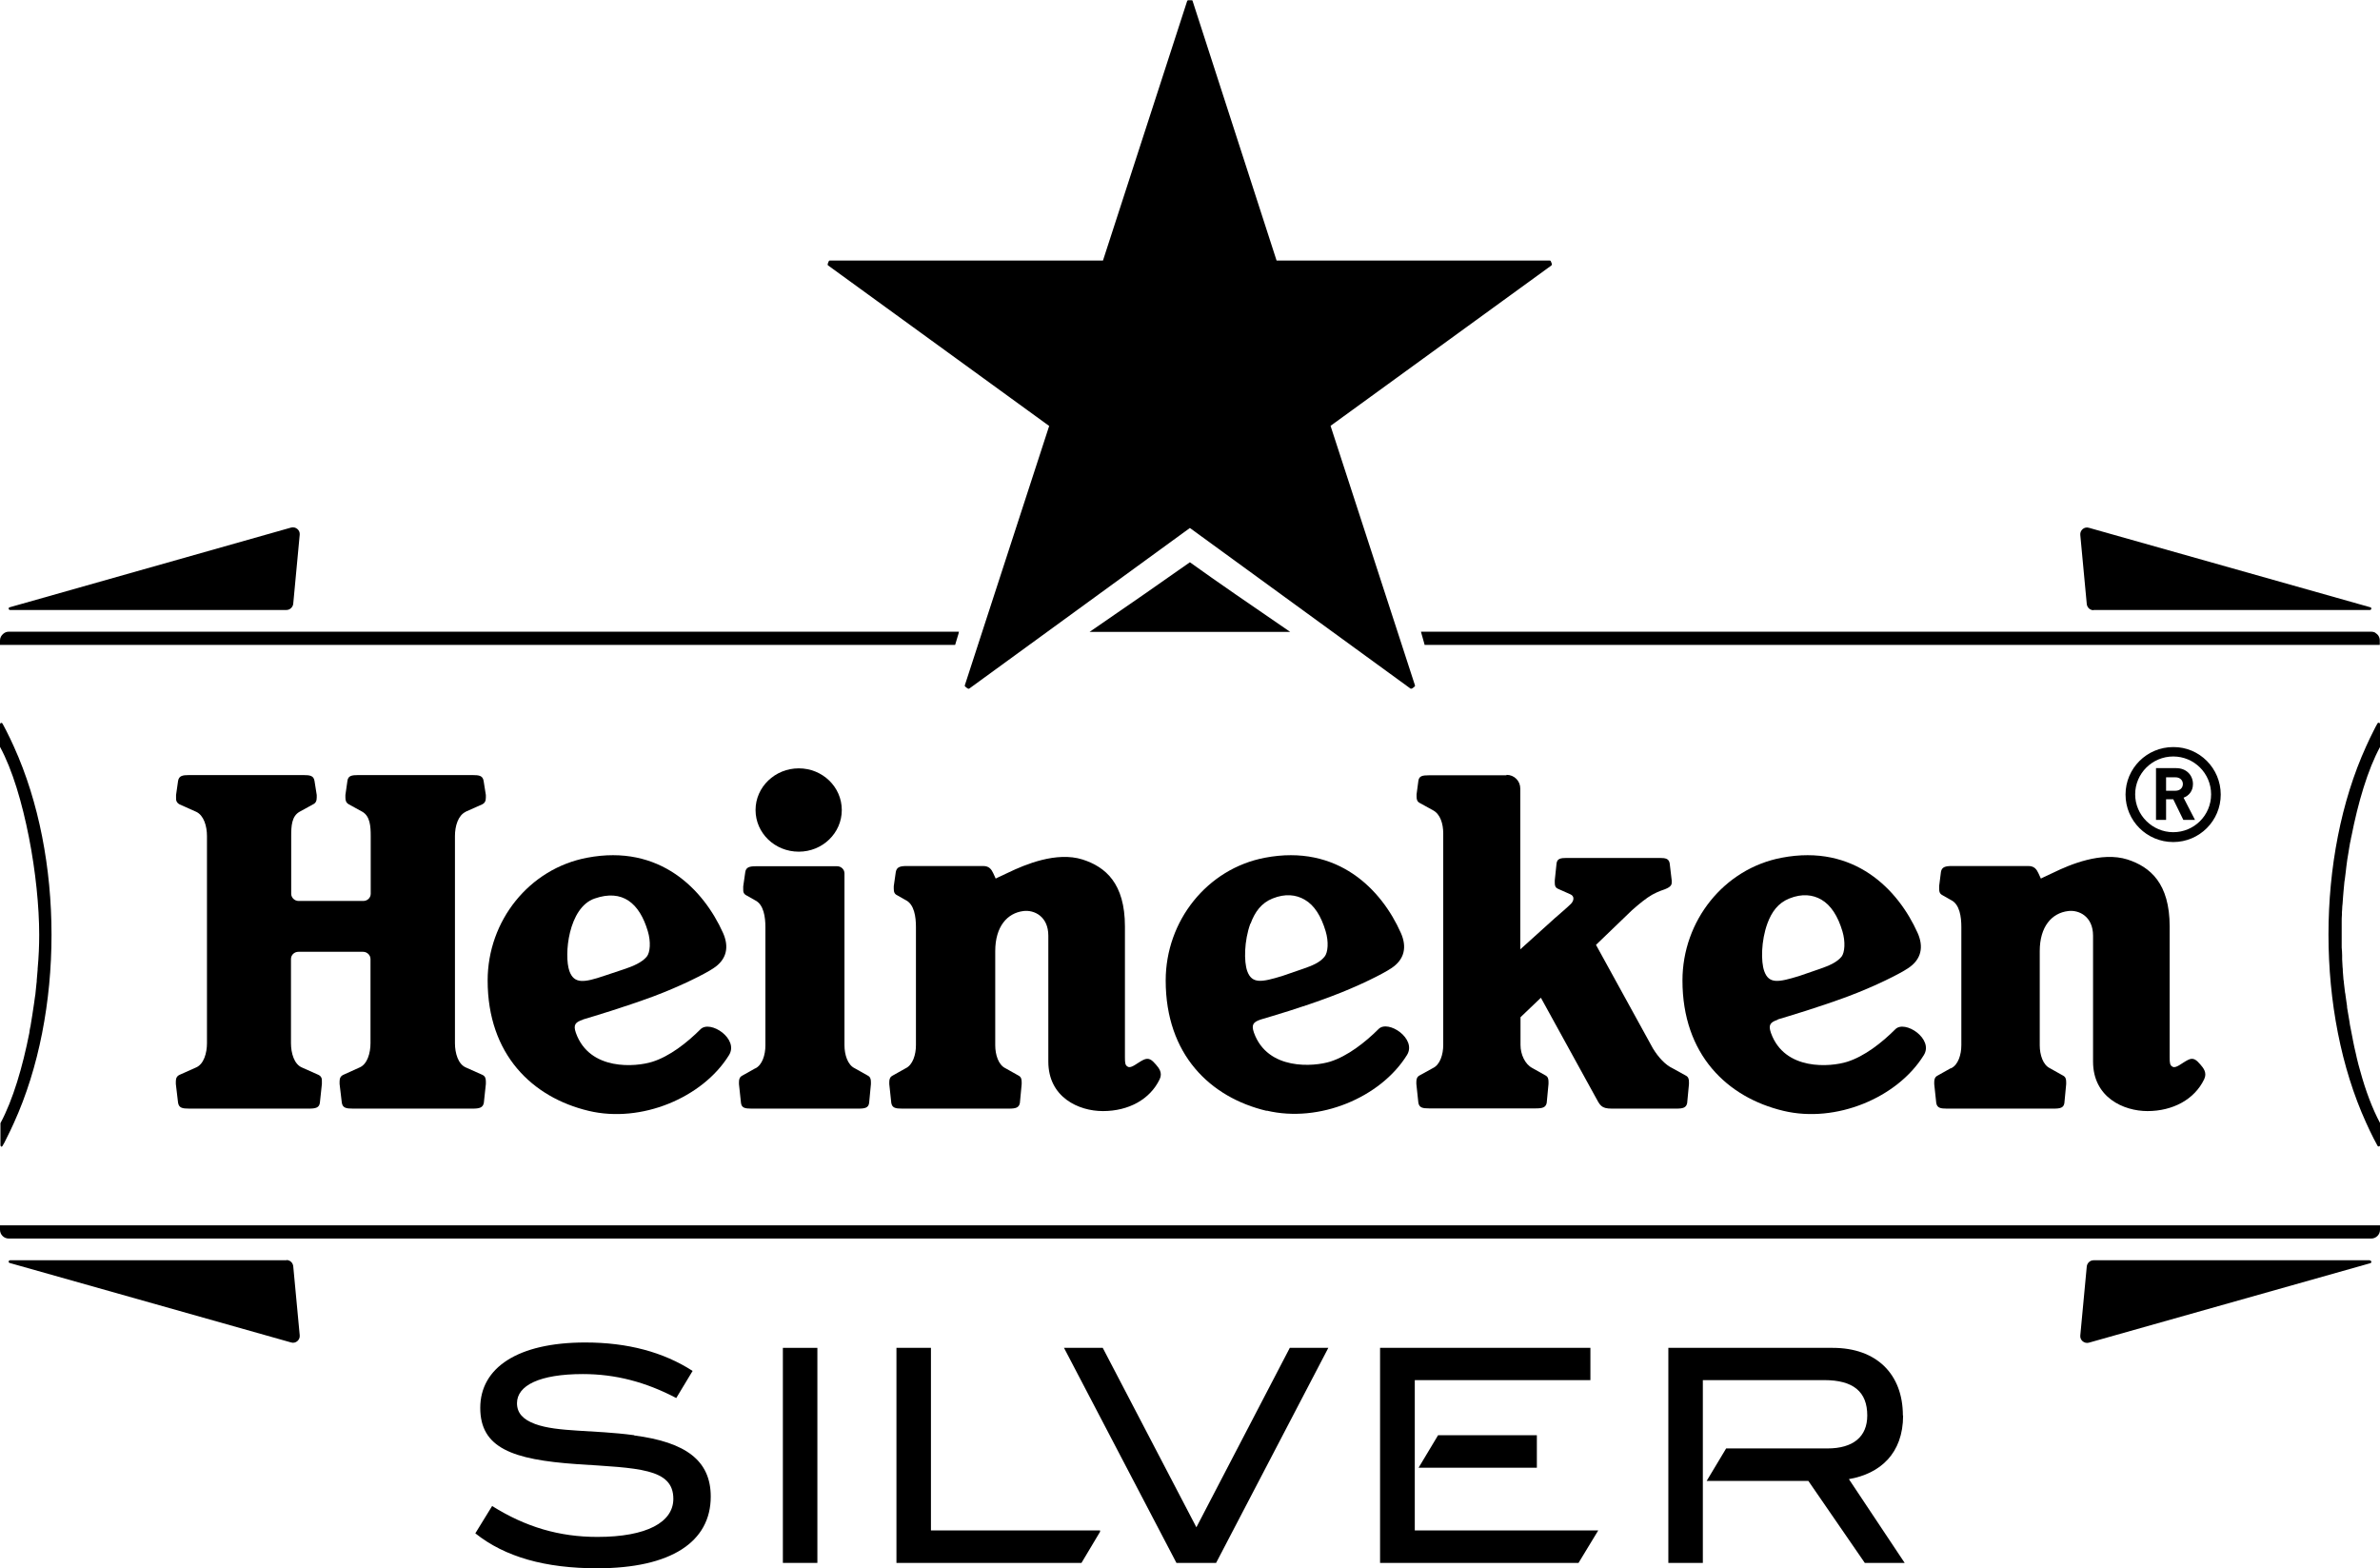
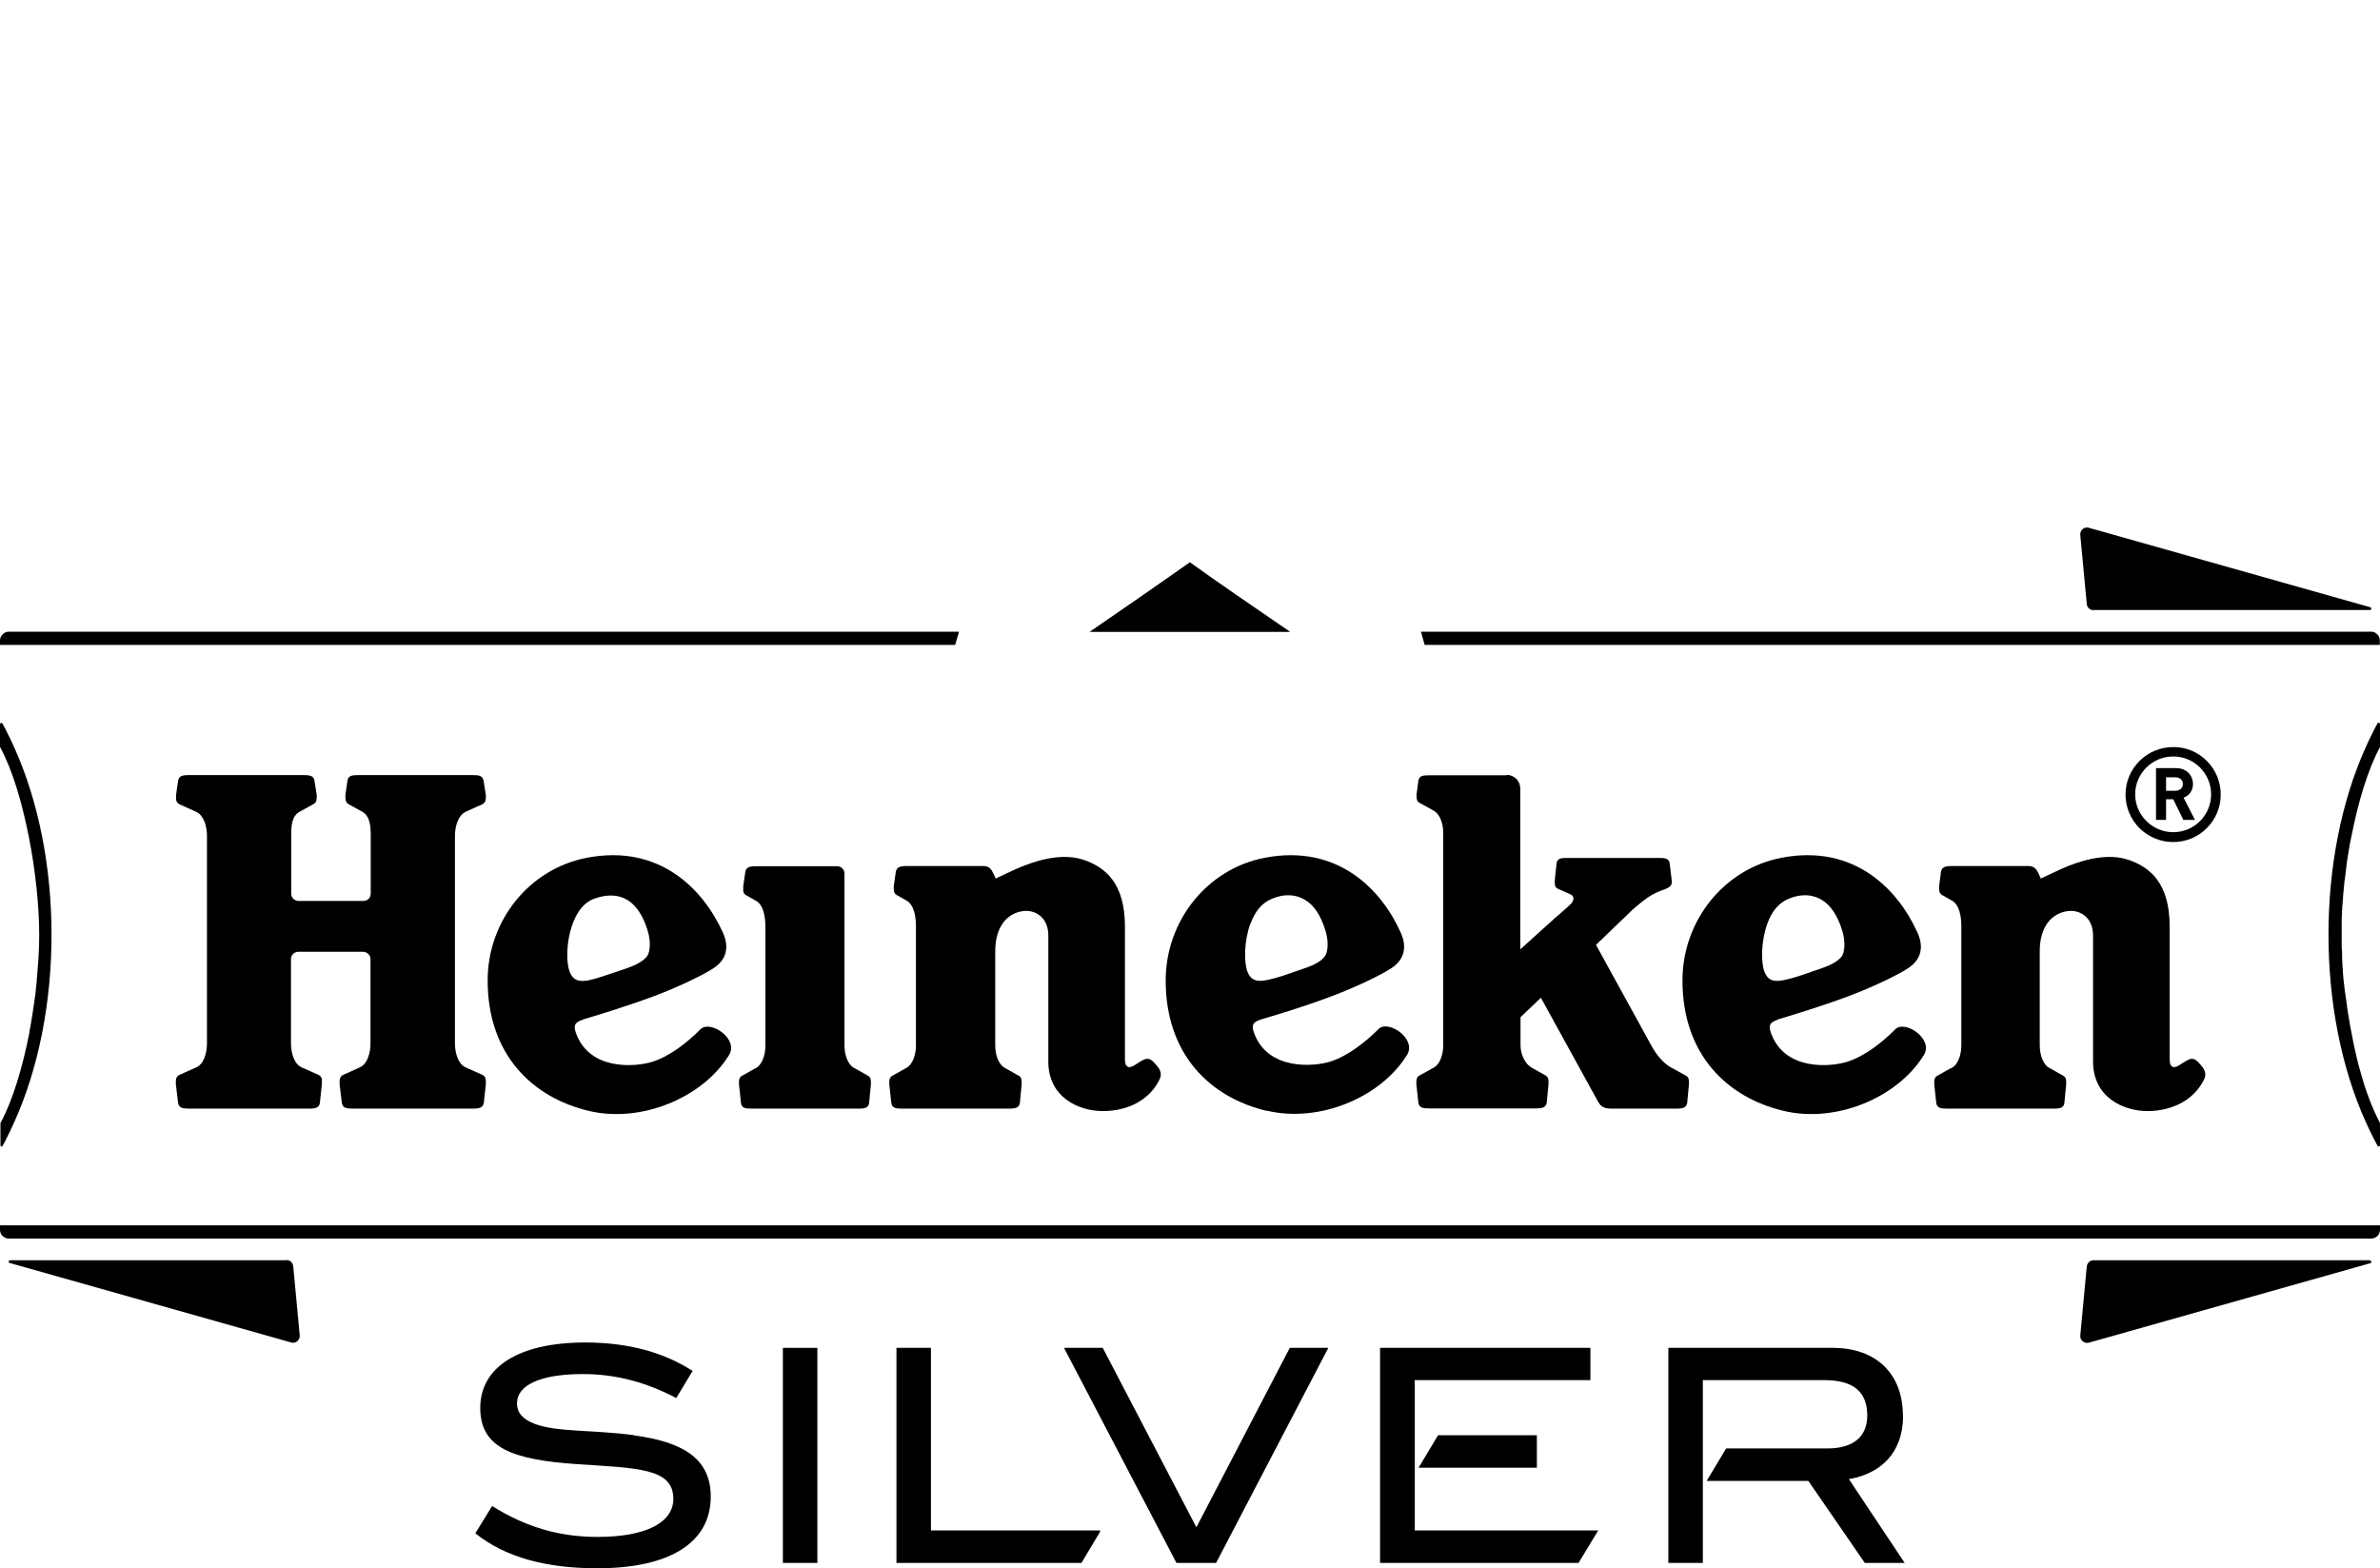
<svg xmlns="http://www.w3.org/2000/svg" id="a" data-name="Capa 1" width="106.25" height="70" viewBox="0 0 106.25 70">
  <path d="M53.12,25.1c-1.19.84-2.86,2-4.48,3.11h8.96c-1.62-1.11-3.3-2.26-4.48-3.11" />
  <path d="M93.46,27.23h12.34c.07,0,.09-.1.02-.12l-12.57-3.55c-.2-.06-.4.11-.38.32l.29,3.09c.02.15.14.27.3.27" />
-   <path d="M.45,27.23h12.34c.15,0,.28-.12.3-.27l.29-3.09c.02-.21-.18-.37-.38-.32L.43,27.11c-.07.02-.05.12.02.12" />
  <path d="M12.79,56.26H.45c-.07,0-.09.1-.02.12l12.57,3.55c.2.06.4-.11.38-.32l-.29-3.09c-.02-.15-.14-.27-.3-.27" />
  <path d="M105.8,56.26h-12.34c-.15,0-.28.12-.3.27l-.29,3.09c-.02.21.18.37.38.32l12.57-3.55c.07-.02.05-.12-.02-.12" />
  <path d="M79.36,45.51c.5-.15,1.79-.53,3.14-1.03,1.23-.46,2.33-1.02,2.67-1.25.62-.4.71-.97.44-1.58-.87-1.94-2.82-3.98-6.07-3.36-2.58.49-4.43,2.82-4.43,5.48,0,3.3,1.99,5.22,4.51,5.82,2.34.56,5.08-.58,6.26-2.48.47-.73-.85-1.6-1.27-1.16-.6.6-1.38,1.21-2.15,1.45-.73.23-2.79.42-3.4-1.29-.13-.37-.02-.48.31-.59M78.76,43.35c-.15-.42-.14-1.35.14-2.12.19-.52.48-.92.98-1.12.57-.23,1.05-.17,1.43.05.43.25.74.74.94,1.41.14.46.11.95-.04,1.14-.22.26-.56.4-.96.54-.4.14-.76.26-.93.32-.92.28-1.35.37-1.56-.22" />
  <path d="M67.25,34.61h-3.46c-.29,0-.44.03-.47.25l-.08.6v.1c0,.14.03.23.15.29l.58.32c.33.17.46.61.46,1.03v9.45c0,.42-.14.88-.46,1.03l-.58.32c-.12.06-.16.15-.16.29v.1s.09.84.09.84c.04.22.19.25.47.25h4.78c.29,0,.44-.04.48-.25l.08-.84v-.1c0-.14-.03-.23-.15-.29l-.57-.32c-.33-.17-.53-.61-.53-1.03v-1.24l.91-.87,2.42,4.4c.22.4.26.55.75.55h2.88c.29,0,.44-.04.48-.25l.08-.84v-.1c0-.14-.03-.23-.15-.29l-.58-.32c-.32-.15-.63-.48-.88-.89l-2.54-4.62,1.6-1.54c.36-.32.65-.55.91-.7.27-.15.56-.24.56-.24.12-.05.32-.13.31-.3v-.1s-.09-.76-.09-.76c-.04-.21-.18-.24-.45-.24h-4.15c-.27,0-.42.03-.45.24l-.08.76v.1c0,.14.02.22.15.28l.54.24c.2.08.17.29.03.43-.14.14-.5.45-.72.64l-1.54,1.39v-7.18c0-.34-.27-.61-.61-.61" />
  <path d="M87.08,47.69l-.57.32c-.12.06-.16.15-.16.29v.1s.09.84.09.84c.04.22.19.25.47.25h4.78c.29,0,.44-.04.47-.25l.08-.84v-.1c0-.14-.03-.23-.15-.29l-.57-.32c-.32-.15-.46-.61-.46-1.03v-4.2c0-1.09.53-1.7,1.27-1.79.48-.06,1.11.24,1.11,1.1v5.62c0,1.6,1.36,2.21,2.43,2.21,1.13,0,2.1-.52,2.53-1.42.14-.29-.03-.5-.17-.66-.16-.18-.3-.34-.56-.2-.26.13-.53.39-.68.3-.12-.06-.13-.17-.13-.42v-5.84c0-1.93-.87-2.66-1.88-2.99-1.17-.37-2.58.23-3.3.58-.37.17-.57.27-.57.27l-.11-.24c-.08-.17-.18-.32-.45-.32h-3.4c-.3,0-.46.04-.5.26l-.08.63v.11c0,.15.02.24.16.31l.37.21c.39.19.46.76.46,1.2v5.28c0,.42-.14.88-.46,1.03" />
-   <path d="M35.66,38.02c1.06,0,1.92-.83,1.92-1.86s-.86-1.86-1.92-1.86-1.93.83-1.93,1.86.86,1.86,1.93,1.86" />
  <path d="M96.7,35.68h.32l.45.92h.52l-.51-.99c.22-.08.42-.28.42-.61,0-.38-.28-.71-.75-.71h-.9v2.31h.45v-.92ZM96.7,34.7h.42c.2,0,.33.13.33.3s-.13.3-.33.3h-.42v-.61Z" />
  <path d="M20.78,36.24l.74-.33c.13-.06.17-.16.17-.31v-.11s-.1-.63-.1-.63c-.04-.23-.19-.26-.5-.26h-5.09c-.3,0-.46.03-.49.26l-.09.63v.11c0,.14.03.24.16.31l.6.33c.34.2.37.64.37,1.08v2.58c0,.18-.15.32-.33.32h-2.89c-.18,0-.33-.15-.33-.32v-2.58c0-.44.02-.88.37-1.08l.6-.33c.13-.06.17-.16.17-.31v-.11s-.1-.63-.1-.63c-.04-.23-.19-.26-.5-.26h-5.09c-.3,0-.46.03-.5.26l-.09.63v.11c-.01.14.03.24.16.31l.74.33c.34.16.48.64.48,1.08v9.25c0,.44-.14.93-.48,1.08l-.74.33c-.13.06-.17.16-.17.3v.11s.1.84.1.84c.04.23.19.26.5.26h5.34c.3,0,.46-.04.49-.26l.09-.84v-.11c.01-.14-.03-.24-.16-.3l-.74-.33c-.34-.15-.48-.64-.48-1.08v-3.76c0-.18.15-.32.33-.32h2.89c.18,0,.33.15.33.32v3.76c0,.44-.14.93-.48,1.08l-.73.33c-.13.06-.17.16-.17.3v.11s.1.84.1.84c.04.23.19.26.5.26h5.34c.3,0,.46-.04.5-.26l.09-.84v-.11c0-.14-.03-.24-.16-.3l-.74-.33c-.34-.15-.48-.64-.48-1.08v-9.25c0-.44.14-.92.48-1.08" />
  <path d="M26.03,45.51c.5-.15,1.78-.53,3.14-1.03,1.23-.46,2.33-1.02,2.67-1.25.62-.4.71-.97.44-1.58-.87-1.94-2.82-3.98-6.07-3.36-2.59.49-4.44,2.82-4.44,5.48,0,3.3,1.99,5.22,4.51,5.82,2.34.56,5.08-.58,6.26-2.48.47-.73-.84-1.6-1.27-1.16-.6.6-1.38,1.21-2.15,1.45-.73.23-2.8.42-3.41-1.29-.13-.37-.02-.48.31-.59M25.42,43.35c-.25-.7-.05-2.84,1.13-3.24,1.24-.43,2,.21,2.37,1.46.14.46.11.95-.05,1.14-.22.26-.61.42-.96.54l-.93.31c-.91.31-1.35.37-1.56-.21" />
  <path d="M33.72,47.69l-.57.32c-.12.06-.16.15-.16.29v.1s.09.84.09.84c.03.22.18.25.47.25h4.78c.29,0,.44-.04.47-.25l.08-.84v-.1c0-.14-.03-.23-.15-.29l-.57-.32c-.32-.15-.46-.61-.46-1.03v-7.67c0-.18-.15-.32-.33-.32h-3.61c-.3,0-.46.04-.49.27l-.09.63v.11c-.01.15.03.24.16.3l.37.21c.39.19.46.76.46,1.2v5.28c0,.42-.14.88-.46,1.03" />
  <path d="M49.24,49.6c1.14,0,2.1-.52,2.53-1.42.14-.29-.03-.5-.17-.66-.16-.18-.3-.34-.57-.2-.26.13-.53.39-.68.3-.12-.06-.13-.17-.13-.42v-5.84c0-1.93-.87-2.66-1.89-2.99-1.17-.37-2.58.23-3.31.58-.37.17-.57.27-.57.27l-.11-.24c-.08-.17-.18-.32-.45-.32h-3.4c-.3,0-.46.04-.5.27l-.09.63v.11c0,.15.03.24.16.3l.37.21c.39.19.46.76.46,1.2v5.28c0,.42-.14.88-.46,1.03l-.57.32c-.12.06-.16.15-.16.29v.1s.09.84.09.84c.04.22.19.25.48.25h4.78c.29,0,.44-.04.48-.25l.08-.84v-.1c0-.14-.03-.23-.15-.29l-.57-.32c-.32-.15-.46-.61-.46-1.03v-4.2c0-1.09.53-1.7,1.26-1.79.48-.06,1.11.24,1.11,1.1v5.62c0,1.6,1.36,2.21,2.43,2.21" />
  <path d="M97.02,37.59c1.17,0,2.12-.95,2.12-2.12s-.95-2.13-2.12-2.12c-1.18,0-2.13.95-2.13,2.12s.95,2.12,2.13,2.12M97.02,33.77c.93,0,1.69.75,1.69,1.69s-.76,1.69-1.69,1.69-1.7-.76-1.7-1.69.76-1.69,1.7-1.69" />
  <path d="M56.55,49.58c2.34.56,5.08-.58,6.26-2.48.46-.73-.85-1.6-1.27-1.16-.6.6-1.39,1.21-2.15,1.45-.73.23-2.8.41-3.41-1.29-.13-.37-.02-.48.31-.59.5-.15,1.79-.52,3.14-1.03,1.23-.46,2.33-1.02,2.67-1.25.62-.4.71-.97.44-1.58-.86-1.94-2.82-3.98-6.07-3.36-2.58.49-4.43,2.82-4.43,5.48,0,3.3,1.98,5.22,4.51,5.82M55.83,41.23c.19-.52.48-.92.98-1.12.57-.23,1.05-.17,1.43.05.44.25.74.74.94,1.41.14.46.11.95-.05,1.14-.22.27-.56.4-.96.54-.4.14-.76.26-.93.32-.92.28-1.35.36-1.56-.22-.15-.42-.14-1.35.14-2.12" />
  <path d="M28.32,64.07c-1.88-.25-3.42-.13-4.43-.5-.54-.2-.81-.49-.81-.93,0-.79,1.01-1.3,2.94-1.3,1.45,0,2.8.35,4.17,1.07l.73-1.21c-1.3-.84-2.9-1.27-4.79-1.27-3.02,0-4.69,1.13-4.69,2.92s1.44,2.31,4.3,2.51c2.74.18,4.32.18,4.32,1.55,0,1.04-1.18,1.7-3.39,1.7-1.7,0-3.2-.44-4.7-1.38h0l-.75,1.22c1.33,1.06,3.13,1.56,5.44,1.56,3.3,0,5.07-1.18,5.07-3.2,0-1.6-1.1-2.43-3.42-2.73" />
  <path d="M84.95,63.19c0-1.85-1.18-3.02-3.13-3.02h-7.34v9.6h1.54v-8.16h5.42c1.3,0,1.92.52,1.92,1.58,0,.95-.63,1.47-1.78,1.47h-4.52l-.87,1.45h4.54l2.52,3.66h1.78l-2.49-3.74c1.39-.24,2.42-1.14,2.42-2.84" />
  <polygon points="41.56 60.17 40.02 60.17 40.02 69.77 48.28 69.77 49.11 68.38 49.11 68.32 41.56 68.32 41.56 60.17" />
  <polygon points="68.61 65.52 68.61 64.07 64.2 64.07 63.33 65.52 68.61 65.52" />
  <polygon points="63.16 65.52 63.16 64.07 63.16 61.61 71 61.61 71 60.17 61.61 60.17 61.61 69.77 70.47 69.77 71.35 68.32 63.16 68.32 63.16 65.52" />
  <polygon points="53.41 68.18 49.23 60.17 47.5 60.17 52.52 69.77 54.29 69.77 59.3 60.17 57.58 60.17 53.41 68.18" />
  <rect x="34.95" y="60.17" width="1.54" height="9.6" />
  <path d="M106.05,28.25c-.05-.03-.12-.05-.19-.05h-42.42s0,.01,0,.02c.05.19.1.36.15.53,0,.01,0,.02.01.04h42.64v-.2c0-.15-.08-.27-.2-.34" />
  <path d="M.06,51.19s.04-.01.05-.03c.06-.1.12-.21.17-.32.12-.23.23-.47.34-.71,1.12-2.46,1.68-5.43,1.68-8.4s-.56-5.93-1.68-8.4c-.11-.24-.22-.48-.34-.71-.06-.11-.11-.22-.17-.32-.01-.02-.03-.03-.05-.03-.03,0-.06.03-.06.06h0v1.01c.56,1.03.99,2.51,1.29,4.03.3,1.52.46,3.11.46,4.36h0c0,.47-.02.98-.07,1.52,0,.01,0,.03,0,.04-.01.16-.03.31-.04.47,0,.04,0,.09-.01.13-.01.13-.03.26-.04.39,0,.08-.02.15-.03.23-.01.1-.03.2-.04.29-.02.11-.03.22-.05.33-.01.07-.02.13-.03.2-.02.14-.05.29-.07.43,0,.03-.01.07-.02.1-.02.08-.03.17-.04.25-.3,1.52-.73,2.99-1.29,4.03h0v1h0s.03.06.06.06" />
  <path d="M0,54.7H0v.2c0,.21.17.39.39.39h105.47c.21,0,.39-.17.39-.39v-.2H0Z" />
  <path d="M106.19,32.26s-.04.01-.05.03c-.06.11-.12.21-.17.32-.12.23-.23.47-.34.71-1.12,2.46-1.68,5.43-1.68,8.4s.56,5.94,1.68,8.4c.11.24.22.48.34.71.06.11.11.21.17.32.01.02.03.03.05.03.03,0,.06-.02.06-.05,0,0,0,0,0,0v-.03c0-.14,0-.31,0-.47v-.5c-.34-.64-.64-1.43-.88-2.31-.06-.2-.11-.4-.16-.61-.01-.05-.02-.1-.03-.14-.05-.2-.09-.39-.13-.59-.01-.05-.02-.11-.03-.16-.03-.15-.06-.3-.09-.46-.02-.08-.03-.16-.04-.24-.04-.22-.07-.43-.11-.65,0-.02,0-.03,0-.05-.02-.16-.05-.33-.07-.49,0-.04-.01-.08-.02-.12-.02-.14-.03-.28-.05-.42,0-.05-.01-.11-.02-.16-.01-.13-.02-.26-.03-.38,0-.06,0-.12-.01-.17,0-.12-.02-.24-.02-.36,0-.06,0-.11,0-.17,0-.12-.01-.23-.02-.35,0-.05,0-.1,0-.16,0-.12,0-.23,0-.34,0-.02,0-.05,0-.07h0s0-.05,0-.08c0-.1,0-.21,0-.32,0-.06,0-.13,0-.19,0-.1,0-.2.01-.3,0-.08,0-.16.01-.24,0-.09.01-.18.02-.26,0-.1.02-.19.02-.29,0-.08.02-.16.02-.24.01-.11.02-.21.03-.32,0-.08.02-.16.03-.24.01-.11.03-.21.04-.32.01-.09.02-.17.03-.26.01-.1.03-.2.04-.3.02-.1.03-.2.05-.3.01-.08.03-.17.04-.25.02-.12.04-.24.07-.36,0-.03.01-.07.02-.1.3-1.53.73-3,1.29-4.03v-.51c0-.16,0-.33,0-.47v-.03s0,0,0,0c0-.03-.03-.05-.06-.05" />
  <path d="M42.64,28.79c.04-.13.08-.26.12-.4.02-.06.04-.12.05-.19H.39c-.09,0-.17.03-.24.09-.09.07-.15.18-.15.3v.2h42.64Z" />
-   <path d="M46.84,19.01l-2.99,9.19-.78,2.4s0,.04.02.05c0,0,.03.02.06.05.03.02.06.04.06.04.02.01.04.01.06,0l3.49-2.54,6.36-4.63,6.36,4.63,3.49,2.54s.04.01.06,0c0,0,.03-.02.06-.04.03-.02.06-.05.06-.05.02-.01.02-.03.02-.05l-.78-2.4-2.99-9.19,9.86-7.16s.02-.03.02-.05c0,0,0-.04-.02-.07-.01-.04-.03-.07-.03-.07,0-.02-.03-.03-.05-.03h-12.19S53.24.04,53.24.04c0-.02-.02-.03-.05-.03,0,0-.04,0-.07,0s-.07,0-.07,0c-.02,0-.04.01-.05.03l-3.76,11.59h-12.19s-.04,0-.05.03c0,0-.01.03-.03.07s-.02.07-.02.07c0,.02,0,.04.02.05l9.86,7.16Z" />
</svg>